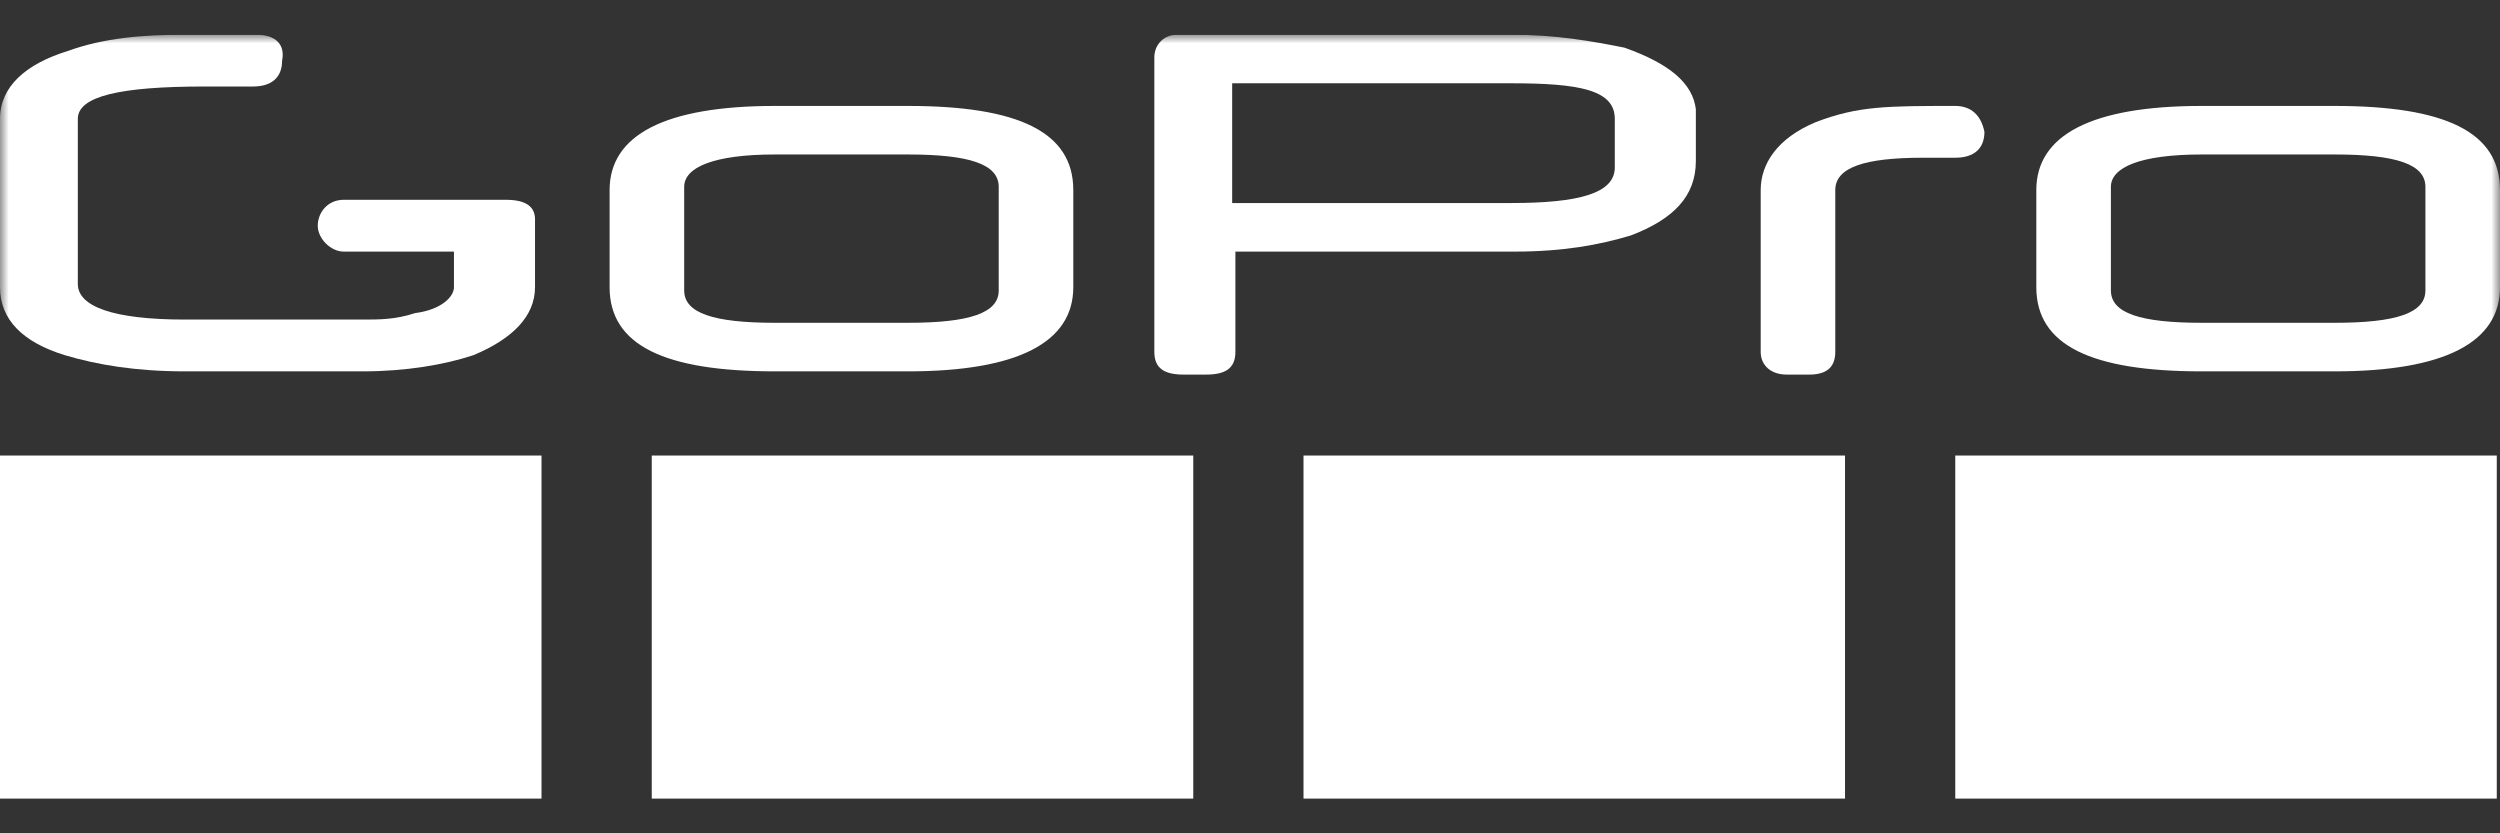
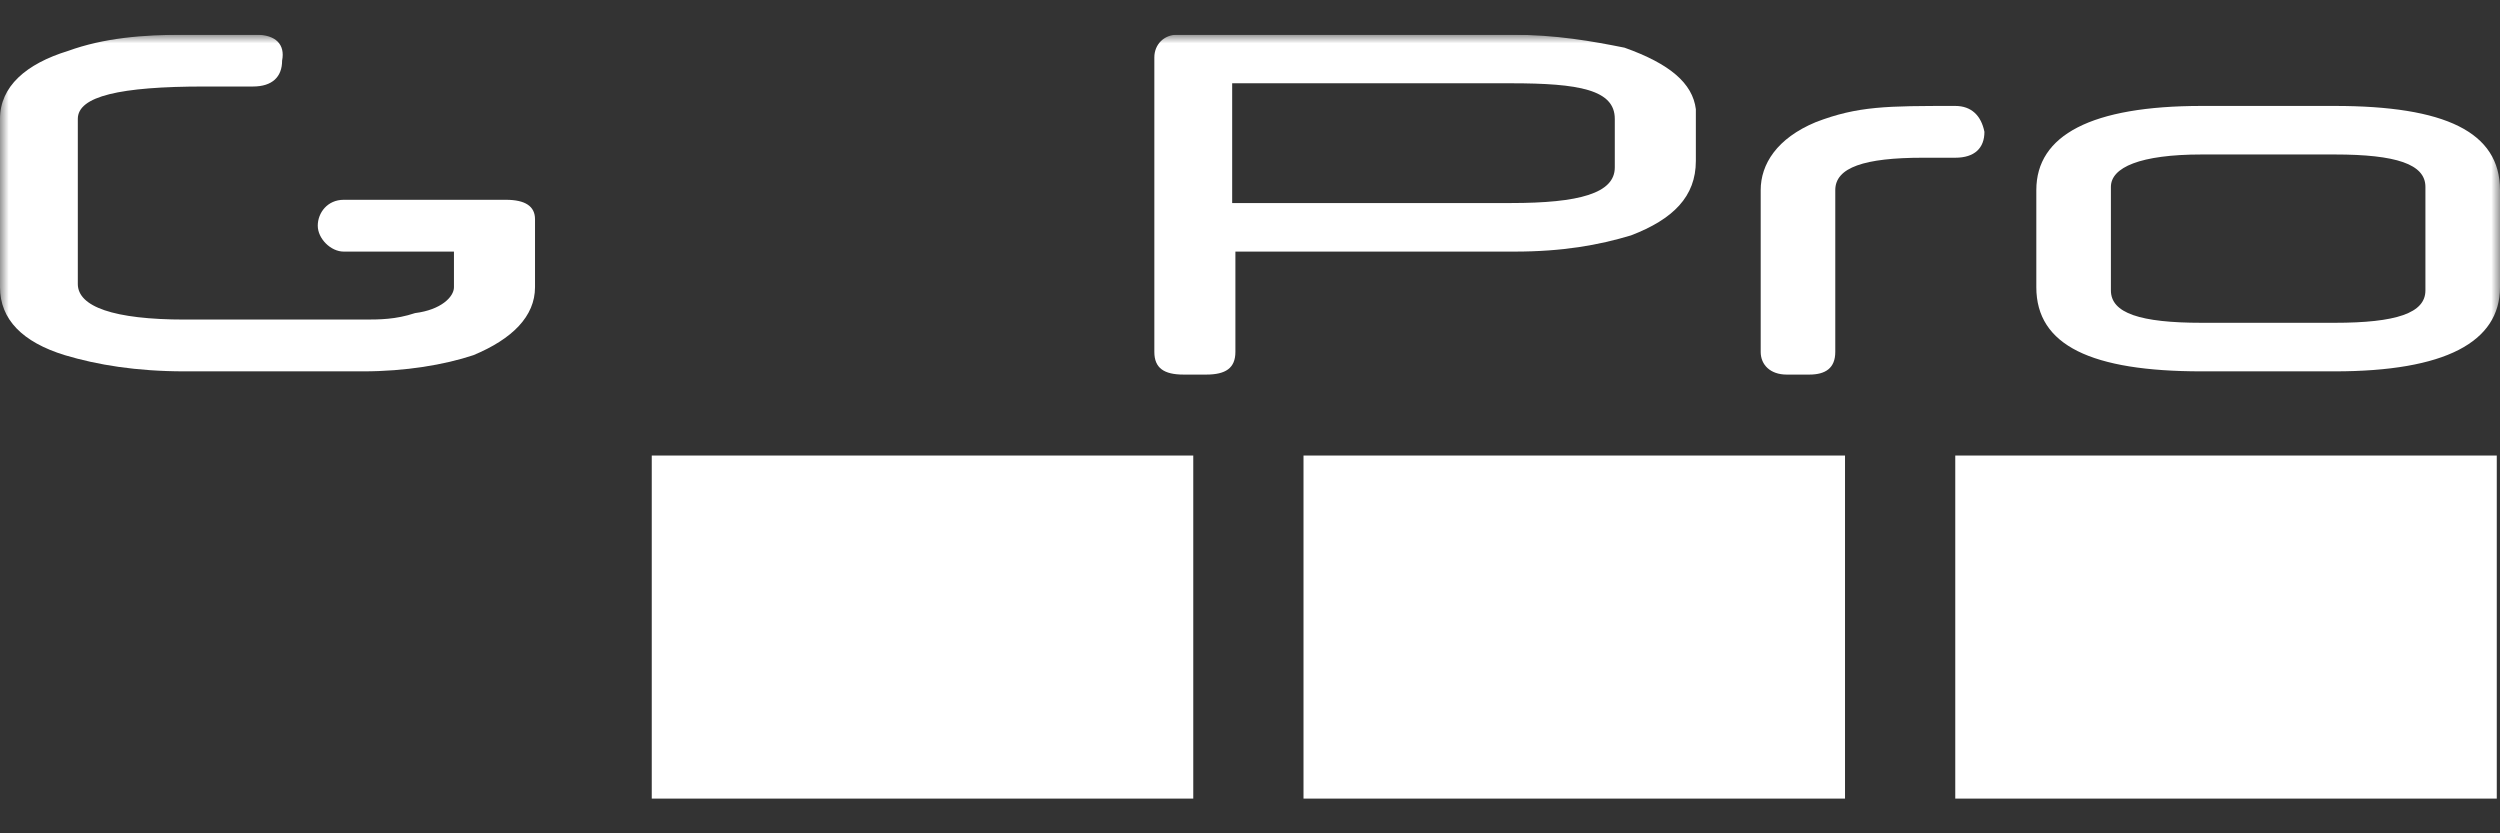
<svg xmlns="http://www.w3.org/2000/svg" width="144" height="48" viewBox="0 0 144 48" fill="none">
  <rect x="0" y="0" width="144" height="48" fill="#333333" stroke="none" />
  <g clip-path="url(#clip0_6573_177)">
    <mask id="mask0_6573_177" style="mask-type:luminance" maskUnits="userSpaceOnUse" x="0" y="2" width="144" height="44">
-       <path d="M144 2H0V46H144V2Z" fill="white" />
+       <path d="M144 2V46H144V2Z" fill="white" />
    </mask>
    <g mask="url(#mask0_6573_177)">
      <path d="M52.296 18.593H44.639C41.09 18.593 39.409 18.034 39.409 16.729V10.763C39.409 9.644 41.09 8.898 44.639 8.898H52.296C55.845 8.898 57.526 9.457 57.526 10.763V16.729C57.526 18.034 55.845 18.593 52.296 18.593ZM52.296 21.39C58.646 21.39 61.822 19.712 61.822 16.542V10.949C61.822 7.593 58.646 6.102 52.296 6.102H44.639C38.288 6.102 35.113 7.78 35.113 10.949V16.542C35.113 19.898 38.288 21.39 44.639 21.39H52.296Z" fill="white" />
    </g>
    <mask id="mask1_6573_177" style="mask-type:luminance" maskUnits="userSpaceOnUse" x="0" y="2" width="144" height="44">
      <path d="M144 2H0V46H144V2Z" fill="white" />
    </mask>
    <g mask="url(#mask1_6573_177)">
      <path d="M134.475 18.593H126.817C123.269 18.593 121.588 18.034 121.588 16.729V10.763C121.588 9.644 123.269 8.898 126.817 8.898H134.475C138.024 8.898 139.704 9.457 139.704 10.763V16.729C139.704 18.034 138.024 18.593 134.475 18.593ZM134.475 21.39C140.825 21.39 144 19.712 144 16.542V10.949C144 7.593 140.825 6.102 134.475 6.102H126.817C120.467 6.102 117.292 7.78 117.292 10.949V16.542C117.292 19.898 120.467 21.39 126.817 21.39H134.475Z" fill="white" />
    </g>
    <mask id="mask2_6573_177" style="mask-type:luminance" maskUnits="userSpaceOnUse" x="0" y="2" width="144" height="44">
      <path d="M144 2H0V46H144V2Z" fill="white" />
    </mask>
    <g mask="url(#mask2_6573_177)">
      <path d="M30.817 16.542V12.627C30.817 11.881 30.257 11.508 29.136 11.508H19.798C18.864 11.508 18.303 12.254 18.303 13C18.303 13.746 19.051 14.492 19.798 14.492H26.148V16.542C26.148 17.102 25.401 17.848 23.907 18.034C22.786 18.407 21.852 18.407 20.918 18.407H10.646C6.537 18.407 4.482 17.661 4.482 16.356V6.847C4.482 5.542 6.911 4.983 11.767 4.983H14.568C15.689 4.983 16.249 4.424 16.249 3.492C16.436 2.559 15.876 2 14.755 2H10.646C8.218 2 5.977 2.186 3.922 2.932C1.494 3.678 0 4.983 0 6.847V16.542C0 18.407 1.307 19.712 3.735 20.458C5.603 21.017 7.844 21.39 10.646 21.39H20.918C23.346 21.39 25.587 21.017 27.268 20.458C29.51 19.525 30.817 18.22 30.817 16.542Z" fill="white" />
    </g>
    <mask id="mask3_6573_177" style="mask-type:luminance" maskUnits="userSpaceOnUse" x="0" y="2" width="144" height="44">
      <path d="M144 2H0V46H144V2Z" fill="white" />
    </mask>
    <g mask="url(#mask3_6573_177)">
      <path d="M93.012 9.644C93.012 11.136 90.957 11.695 87.035 11.695H70.973V4.797H87.035C90.957 4.797 93.012 5.169 93.012 6.847V9.644ZM93.572 2.746C91.704 2.373 89.65 2 87.035 2H67.798C67.05 2 66.49 2.559 66.49 3.305V20.271C66.49 21.203 67.05 21.576 68.171 21.576H69.479C70.599 21.576 71.159 21.203 71.159 20.271V14.492H87.222C90.023 14.492 92.078 14.119 93.945 13.559C96.374 12.627 97.681 11.322 97.681 9.271V6.288C97.494 4.797 96.187 3.678 93.572 2.746Z" fill="white" />
    </g>
    <mask id="mask4_6573_177" style="mask-type:luminance" maskUnits="userSpaceOnUse" x="0" y="2" width="144" height="44">
      <path d="M144 2H0V46H144V2Z" fill="white" />
    </mask>
    <g mask="url(#mask4_6573_177)">
      <path d="M112.622 6.102C108.7 6.102 107.019 6.102 104.591 7.034C102.35 7.966 101.416 9.457 101.416 10.949V20.271C101.416 21.017 101.976 21.576 102.91 21.576H104.218C105.151 21.576 105.712 21.203 105.712 20.271V10.949C105.712 9.644 107.393 9.085 110.755 9.085H112.622C113.743 9.085 114.303 8.525 114.303 7.593C114.116 6.661 113.556 6.102 112.622 6.102Z" fill="white" />
    </g>
-     <path d="M31.191 26.238H0V46.001H31.191V26.238Z" fill="white" />
    <path d="M68.732 26.238H37.541V46.001H68.732V26.238Z" fill="white" />
    <path d="M106.273 26.238H75.082V46.001H106.273V26.238Z" fill="white" />
    <path d="M143.814 26.238H112.623V46.001H143.814V26.238Z" fill="white" />
  </g>
  <defs>
    <clipPath id="clip0_6573_177">
      <rect width="144" height="44" fill="white" transform="translate(0 2)" />
    </clipPath>
  </defs>
</svg>